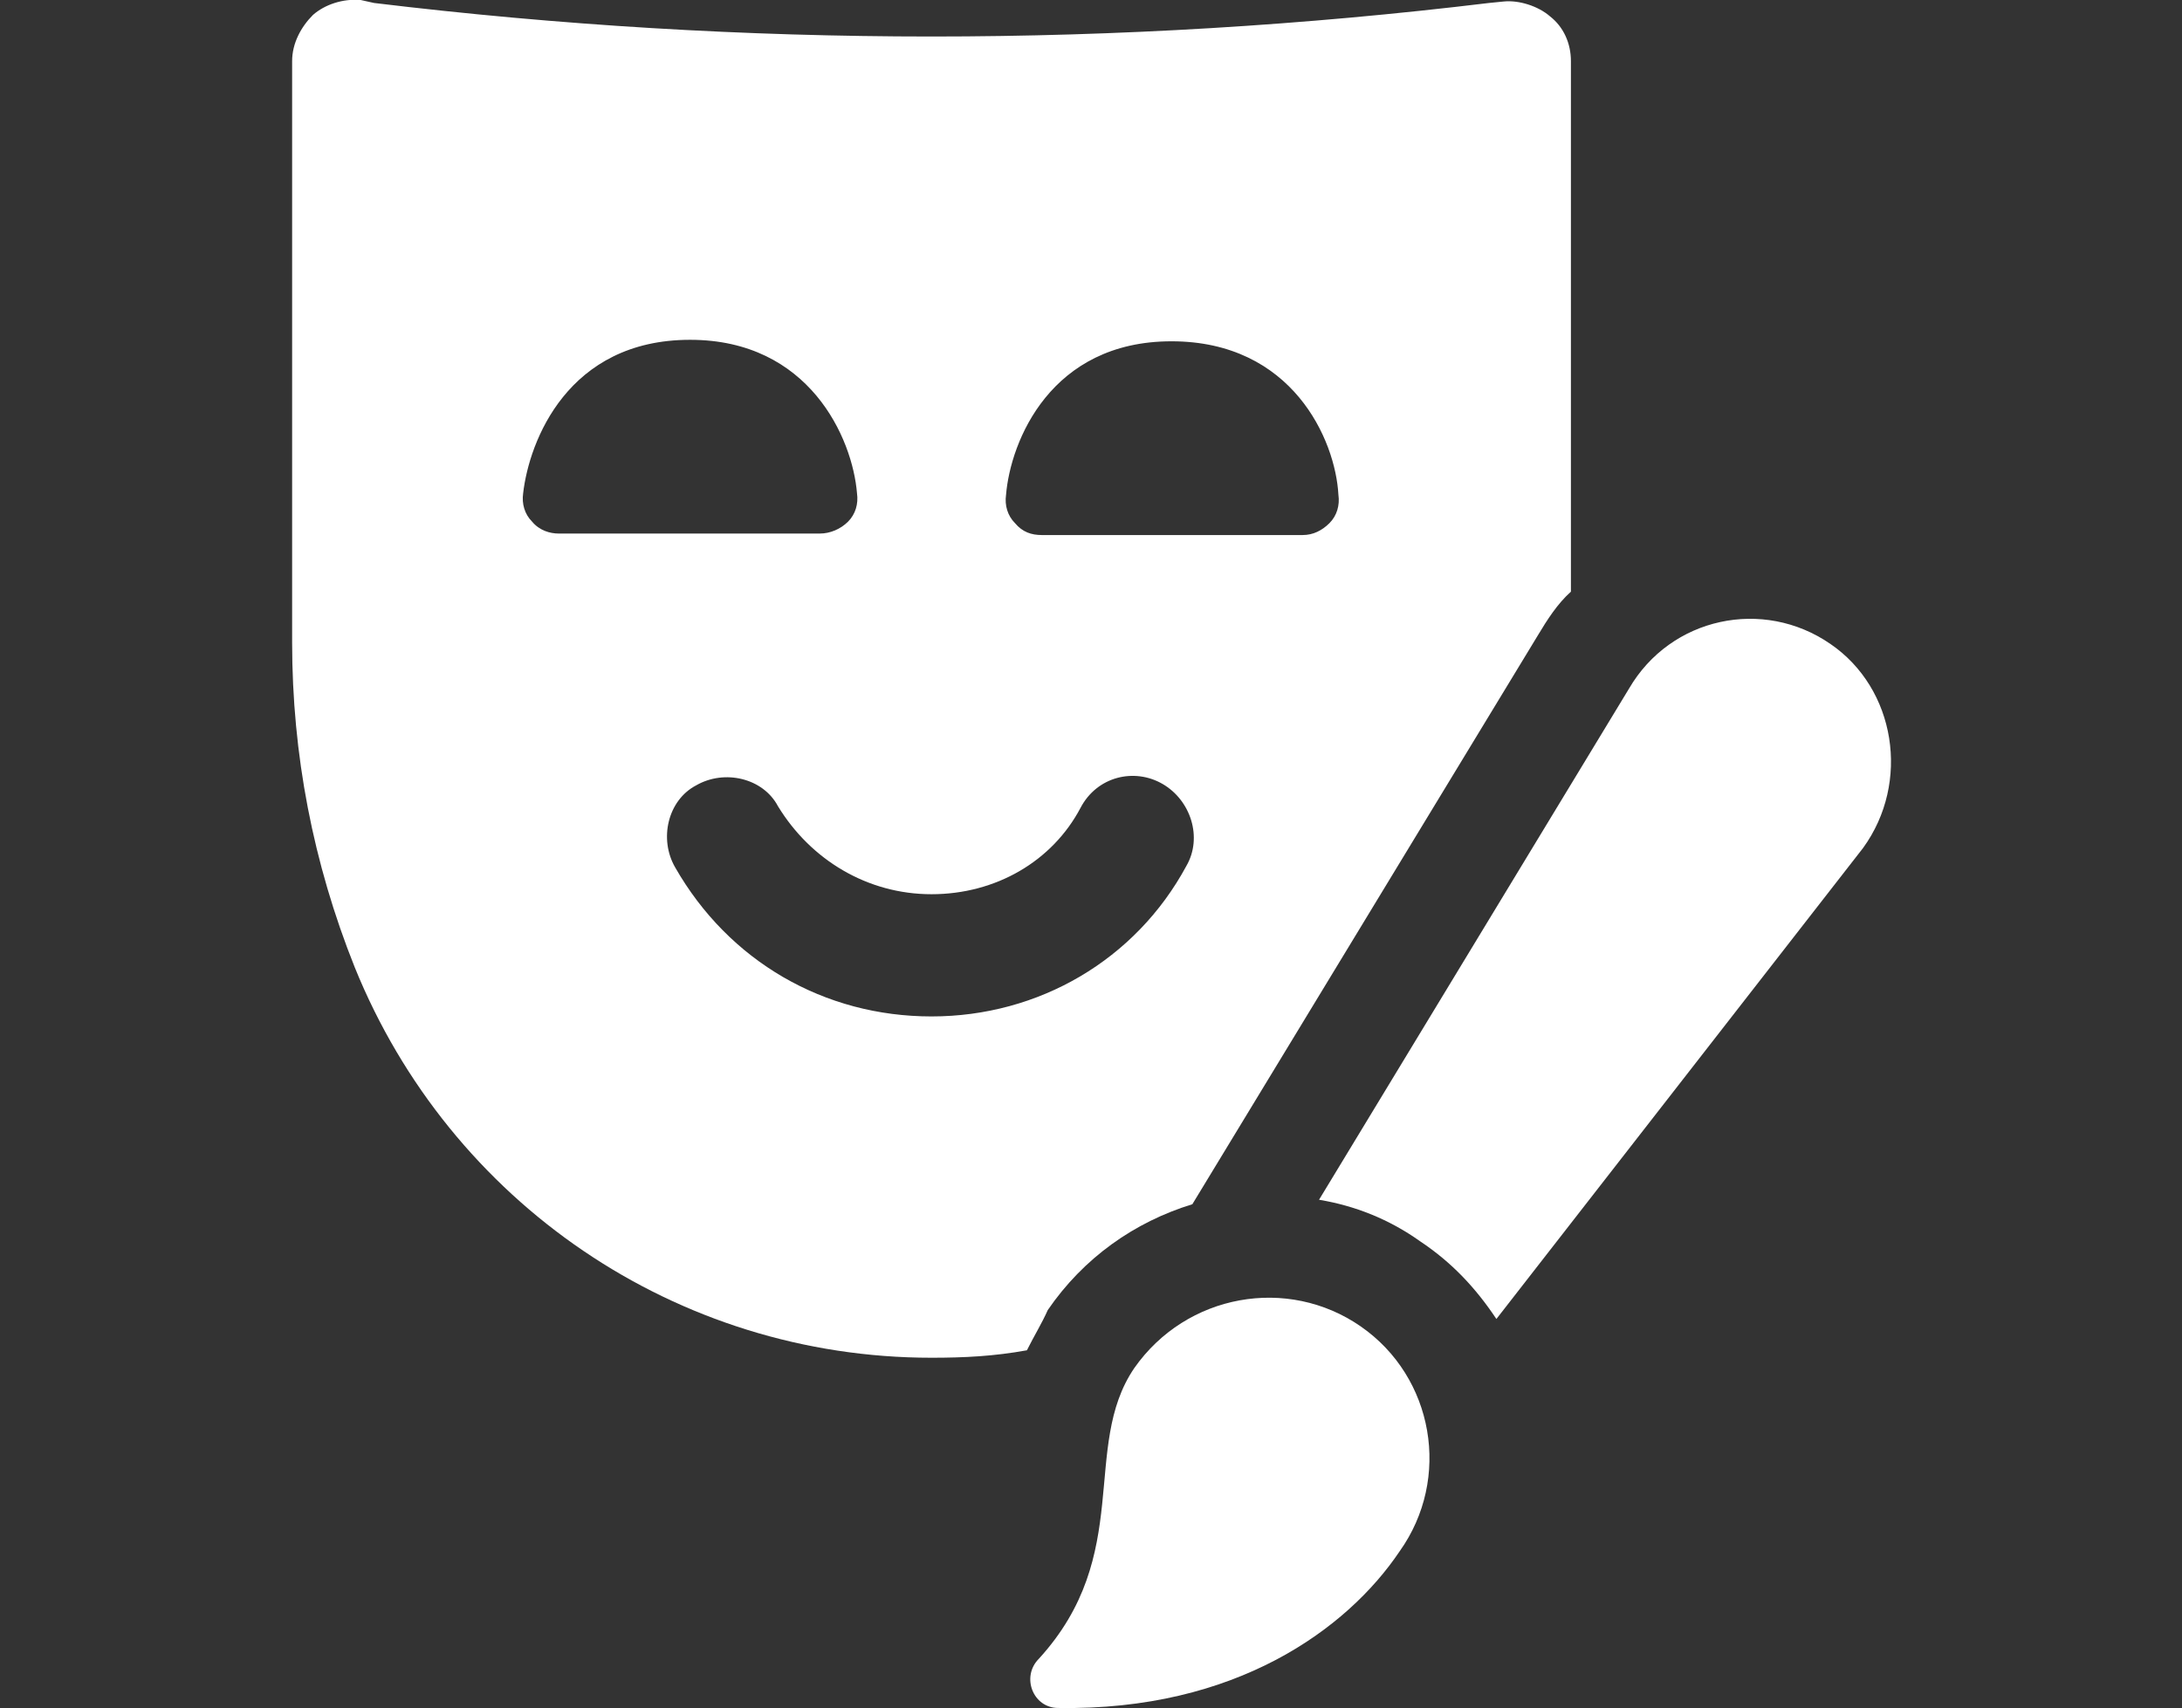
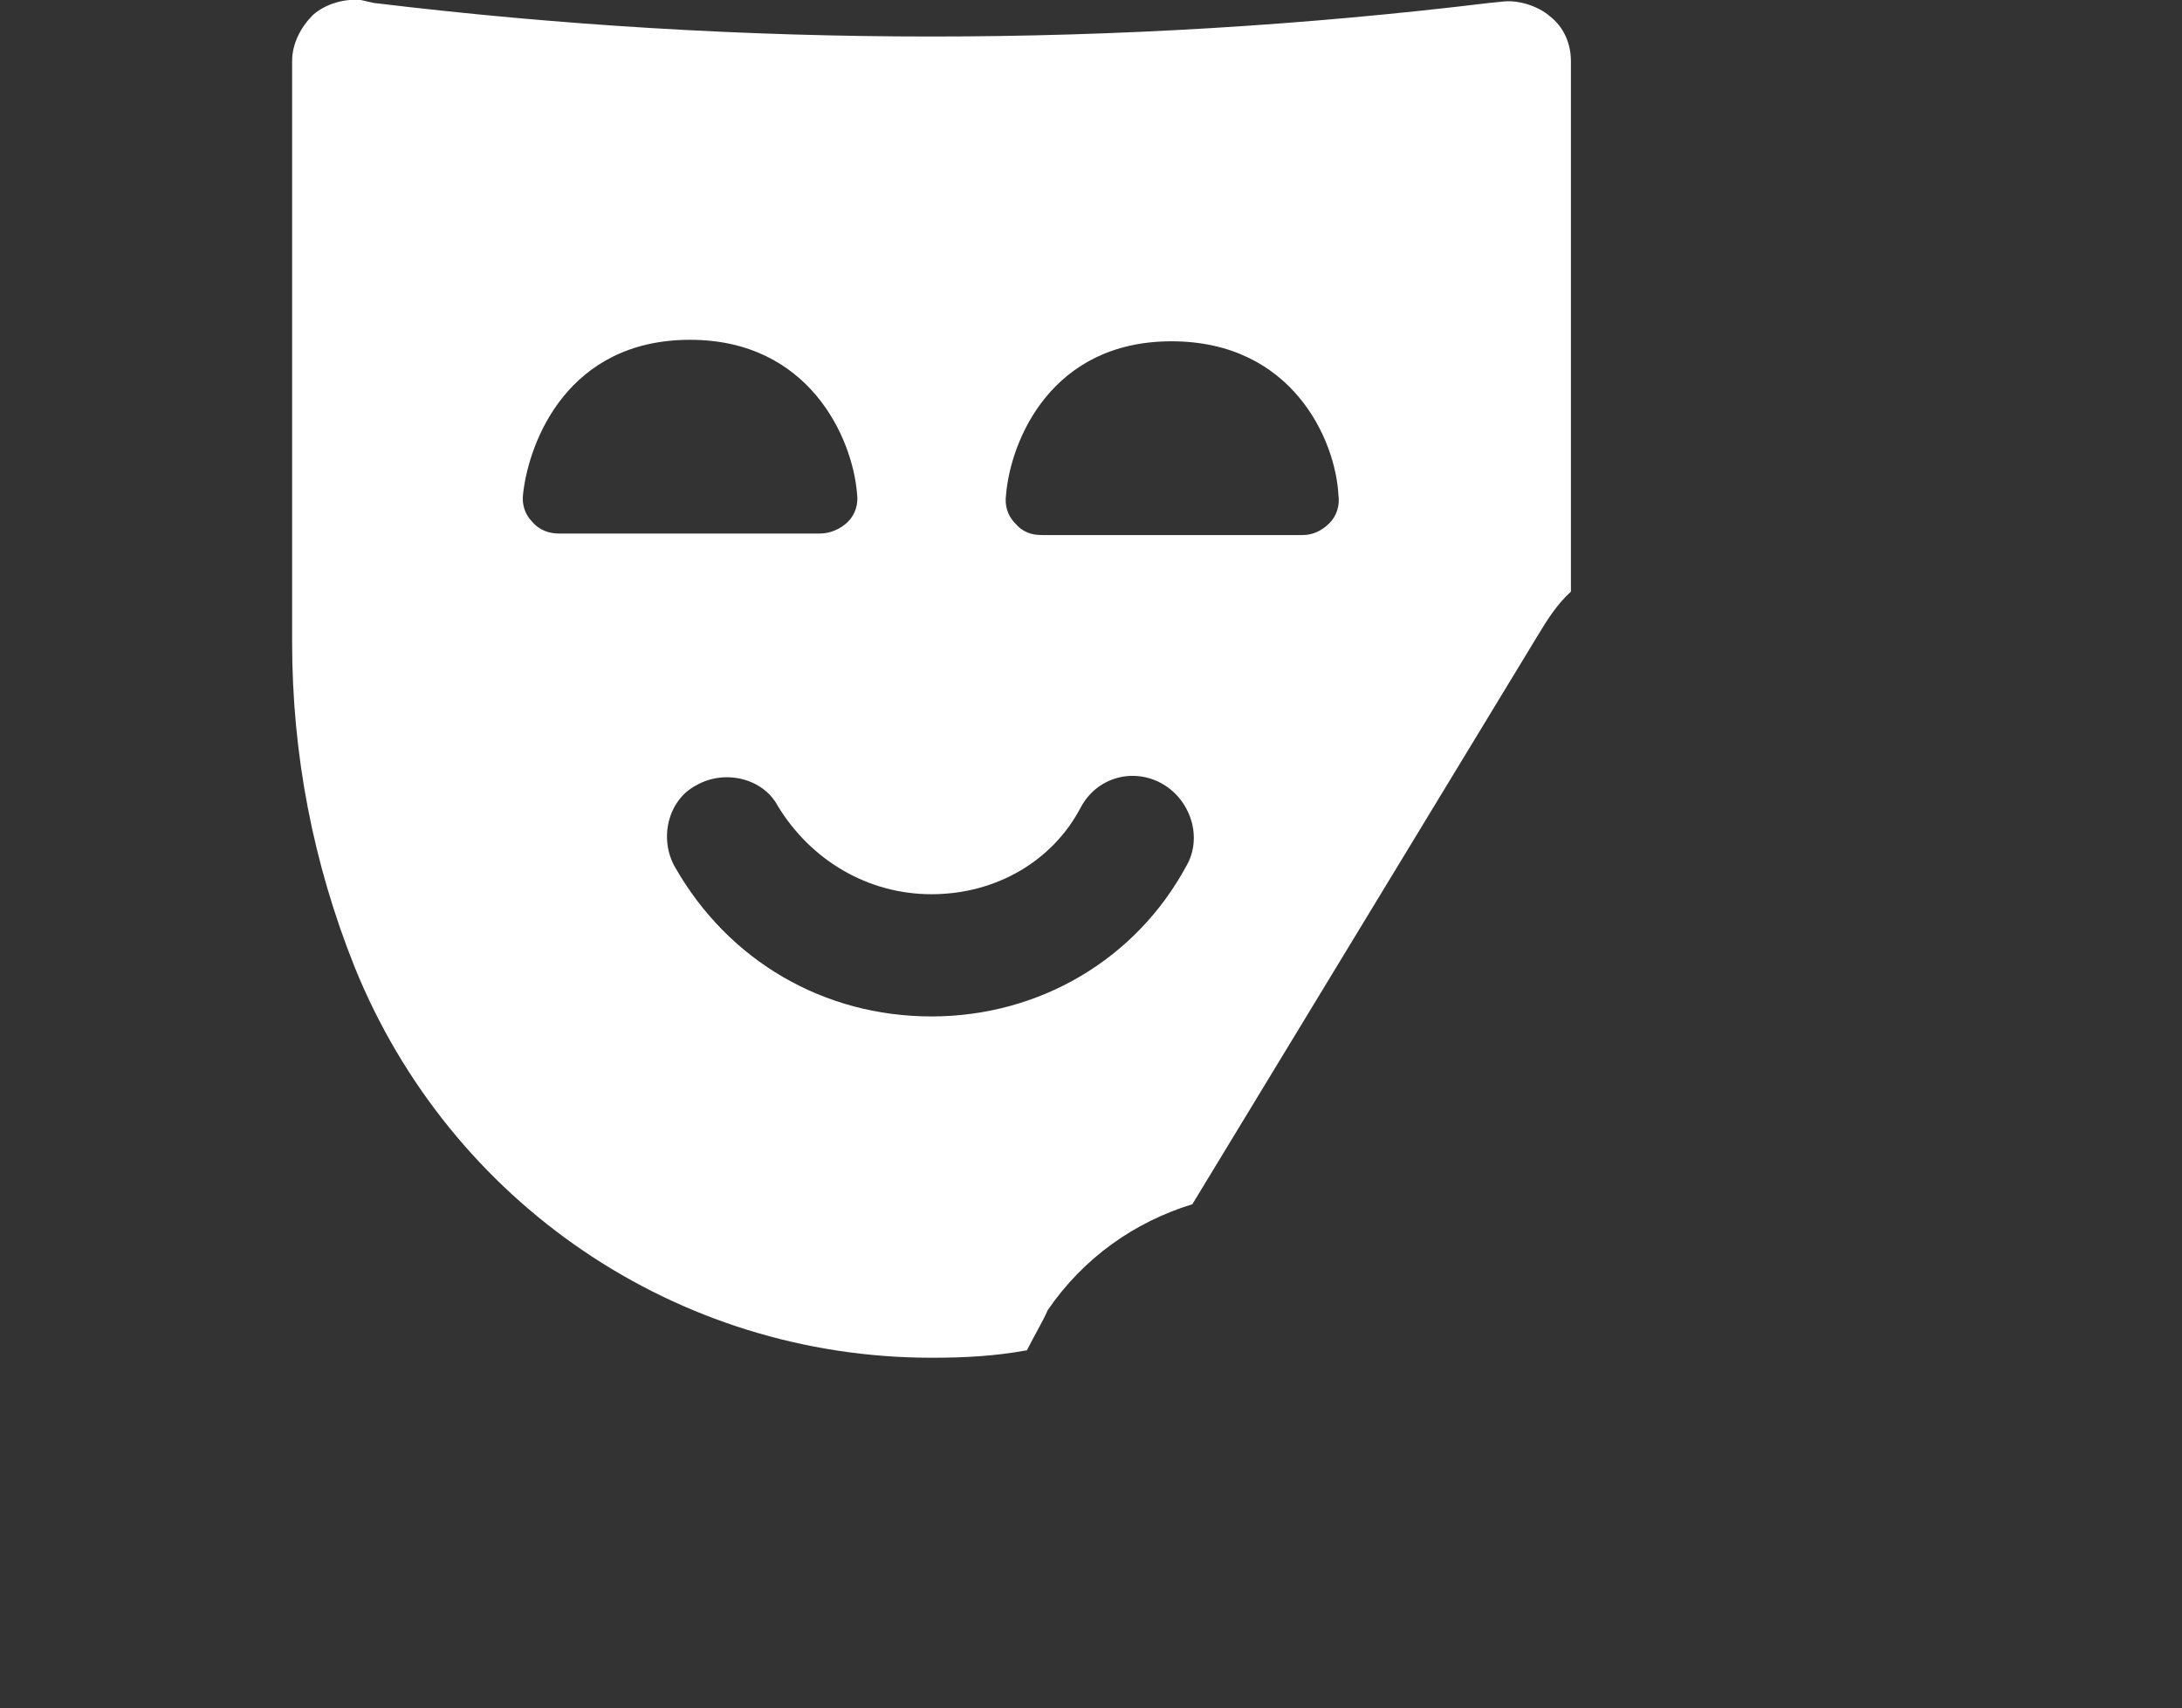
<svg xmlns="http://www.w3.org/2000/svg" version="1.1" id="Camada_1" x="0px" y="0px" viewBox="0 0 146.4 114.6" style="enable-background:new 0 0 146.4 114.6;" xml:space="preserve">
  <rect x="0" y="0" width="146.4" height="114.6" fill="#333333" stroke="none" />
  <style type="text/css">
	.st0{fill:#FFFFFF;}
</style>
  <g>
    <path class="st0" d="M80,80.8l23.2-38.2c0.6-1,1.3-2.1,2.2-2.9V4.1c0-1.2-0.5-2.3-1.4-3c-0.8-0.7-2.1-1.1-3.1-1l-1,0.1   c-24.8,3-50,3-74.8,0L24.2,0C23-0.1,21.8,0.3,21,1c-0.8,0.8-1.4,1.9-1.4,3.1v39c0,7.5,1.4,14.8,4.2,21.8   c6.4,15.8,21.6,26.2,38.7,26.2c2.2,0,4.2-0.1,6.4-0.5c0.5-1,1-1.8,1.4-2.7C72.7,84.4,76.1,82,80,80.8z M78.6,22.9   c8.1,0,11,6.6,11.2,10.3c0.1,0.7-0.1,1.4-0.6,1.9c-0.5,0.5-1.1,0.8-1.8,0.8H69.9c-0.7,0-1.3-0.2-1.8-0.8c-0.5-0.5-0.7-1.2-0.6-1.9   C67.8,29.6,70.5,22.9,78.6,22.9z M35.7,35c-0.5-0.5-0.7-1.2-0.6-1.9c0.4-3.5,3-10.3,11.2-10.3c8,0,10.9,6.6,11.2,10.3   c0.1,0.7-0.1,1.4-0.6,1.9c-0.5,0.5-1.2,0.8-1.9,0.8H37.5C36.9,35.8,36.2,35.6,35.7,35z M62.5,68.2c-7.2,0-13.6-3.7-17.2-10   c-1.1-1.9-0.5-4.5,1.4-5.5c1.9-1.1,4.5-0.5,5.5,1.4c2.2,3.6,6,5.9,10.3,5.9s8.1-2.2,10-5.8c1.1-2.1,3.6-2.7,5.5-1.6   c1.9,1.1,2.7,3.6,1.6,5.5C76.2,64.4,69.7,68.2,62.5,68.2z" />
-     <path class="st0" d="M122.8,43.2c-4.5-3.1-10.7-1.8-13.5,3L88.5,80.5c2.4,0.4,4.7,1.3,6.8,2.8c2.1,1.4,3.7,3.1,5.1,5.2l24.6-31.6   C128.2,52.5,127.2,46.2,122.8,43.2z" />
-     <path class="st0" d="M91.3,89c-4.9-3.4-11.7-2.2-15.2,2.8c-3.6,5.3,0,12.5-6.4,19.5c-1.2,1.2-0.4,3.3,1.3,3.3   c11.9,0.2,19.4-5.3,22.9-10.5C97.4,99.2,96.2,92.4,91.3,89z" />
  </g>
</svg>